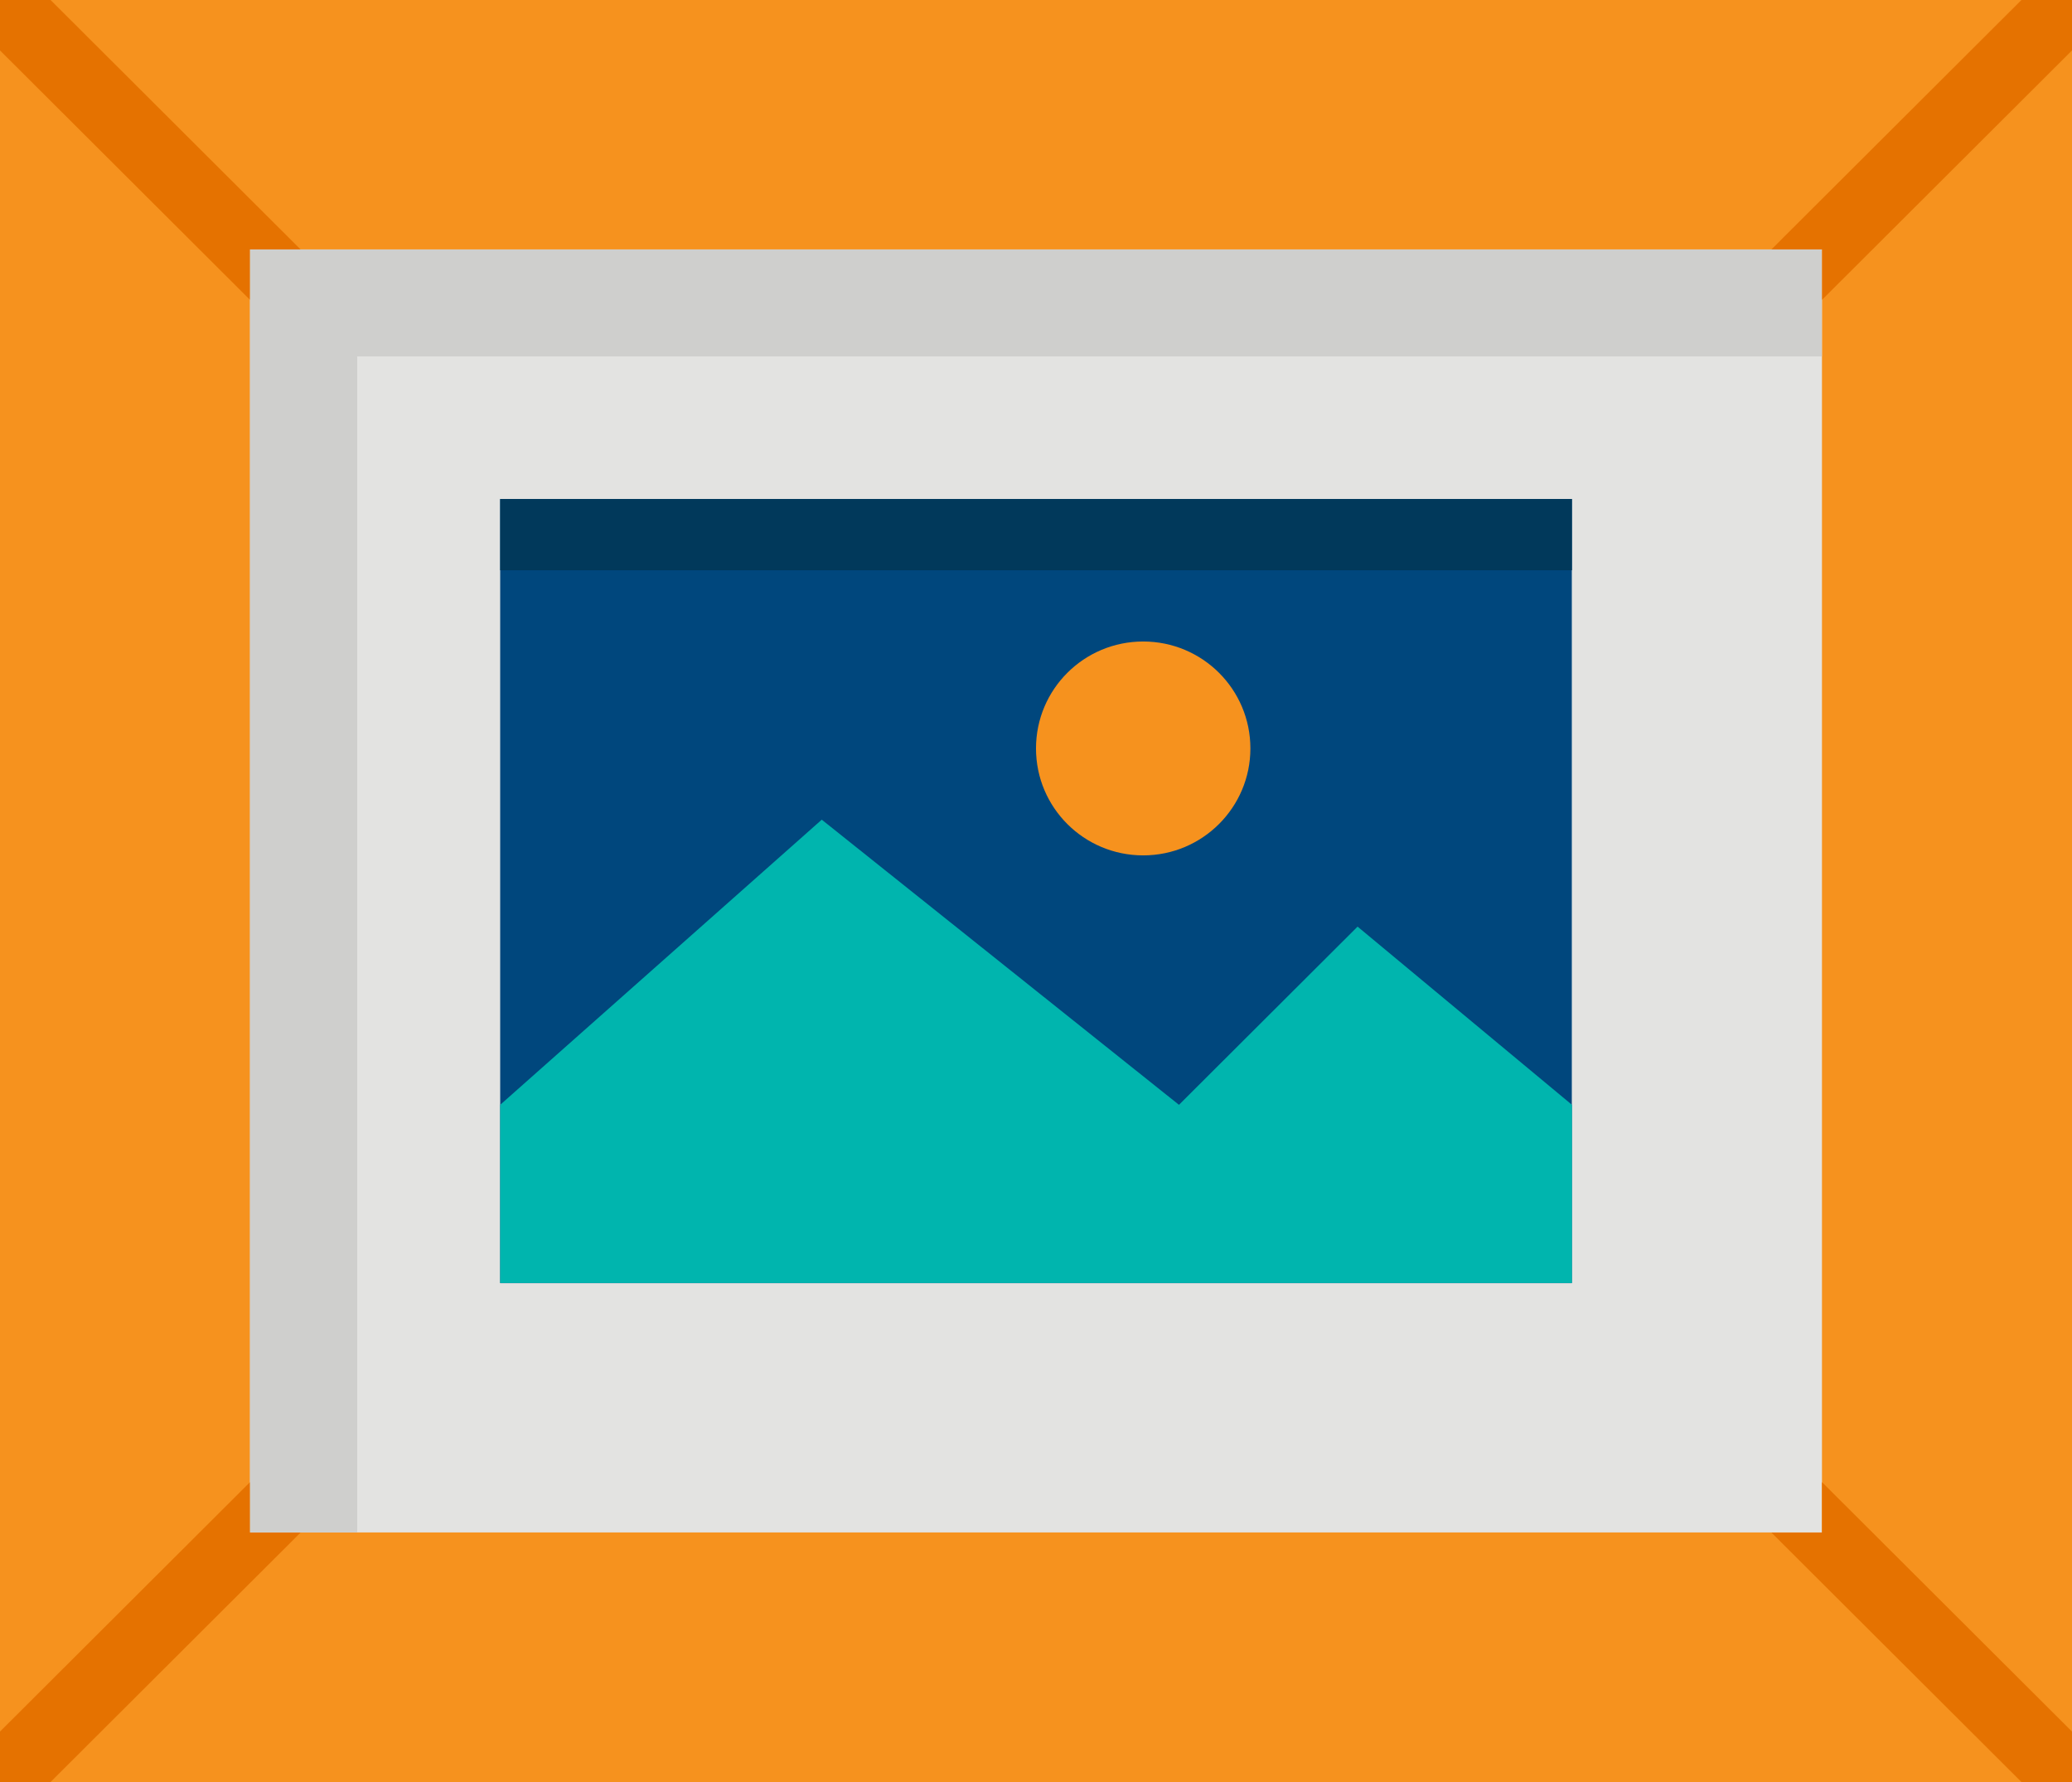
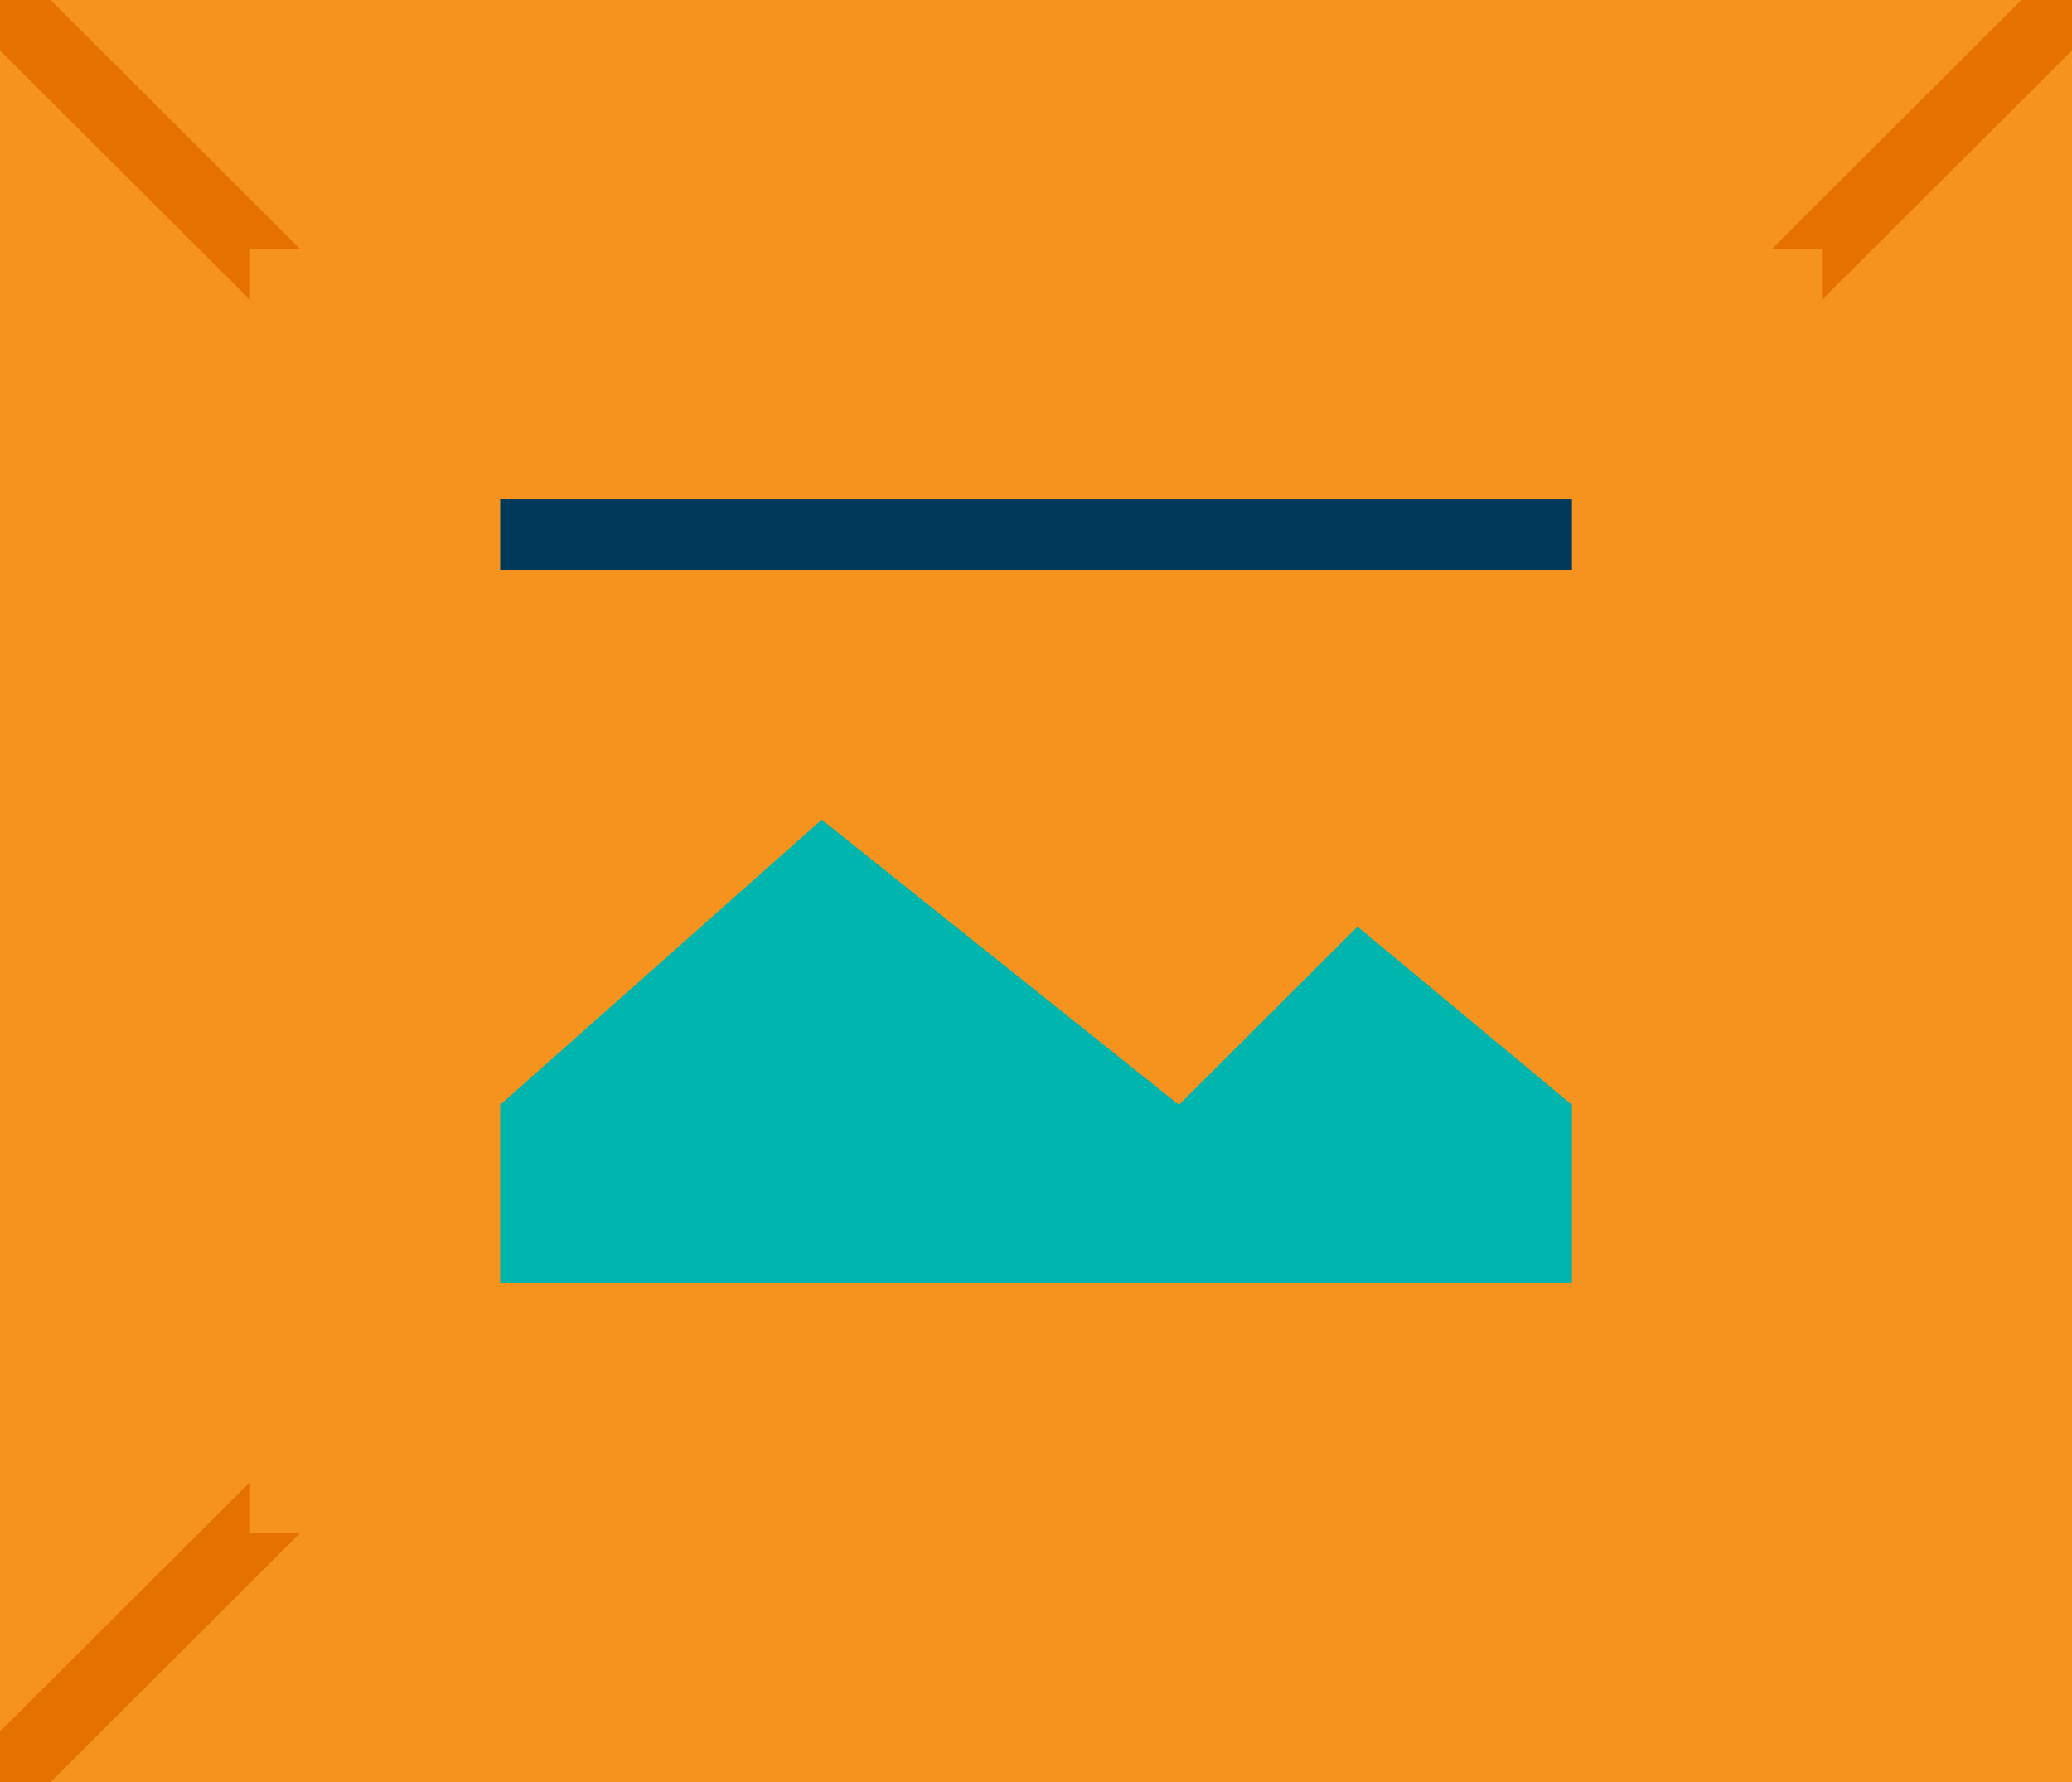
<svg xmlns="http://www.w3.org/2000/svg" width="100" height="86" viewBox="0 0 100 86" fill="none">
  <g clip-path="url(#clip0_1_385)">
    <path d="M100 0V86H0V0H100Z" fill="#F6921E" />
-     <path d="M87.933 12.038V73.956H12.067V12.038H87.927H87.933Z" fill="#E3E3E1" />
-     <path d="M75.86 24.082V61.925H24.14V24.082H75.867H75.86Z" fill="#00477D" />
    <path d="M24.14 53.319L39.66 39.558L56.9 53.319L65.52 44.719L75.867 53.319V61.918H24.14V53.319Z" fill="#00B5AE" />
    <path d="M60.347 36.12C60.347 38.966 58.033 41.281 55.173 41.281C52.313 41.281 50 38.973 50 36.12C50 33.267 52.313 30.959 55.173 30.959C58.033 30.959 60.347 33.267 60.347 36.12Z" fill="#F6921E" />
    <path d="M87.933 12.038V14.472L100 2.434V0H97.56L85.493 12.038H87.933Z" fill="#E57200" />
-     <path d="M87.933 71.528V73.962H85.493L97.56 86H100V83.566L87.933 71.528Z" fill="#E57200" />
    <path d="M12.067 73.962V71.528L0 83.566V86H2.44L14.507 73.962H12.067Z" fill="#E57200" />
    <path d="M12.067 12.038H14.507L2.44 0H0V2.434L12.067 14.472V12.038Z" fill="#E57200" />
-     <path d="M87.933 12.038H12.067V73.956H17.24V17.199H87.927V12.038H87.933Z" fill="#CFCFCD" />
    <path d="M24.14 24.082H75.867V27.521H24.14V24.082Z" fill="#01395B" />
  </g>
  <defs>
    <clipPath id="clip0_1_385">
      <rect width="100" height="86" fill="white" />
    </clipPath>
  </defs>
</svg>